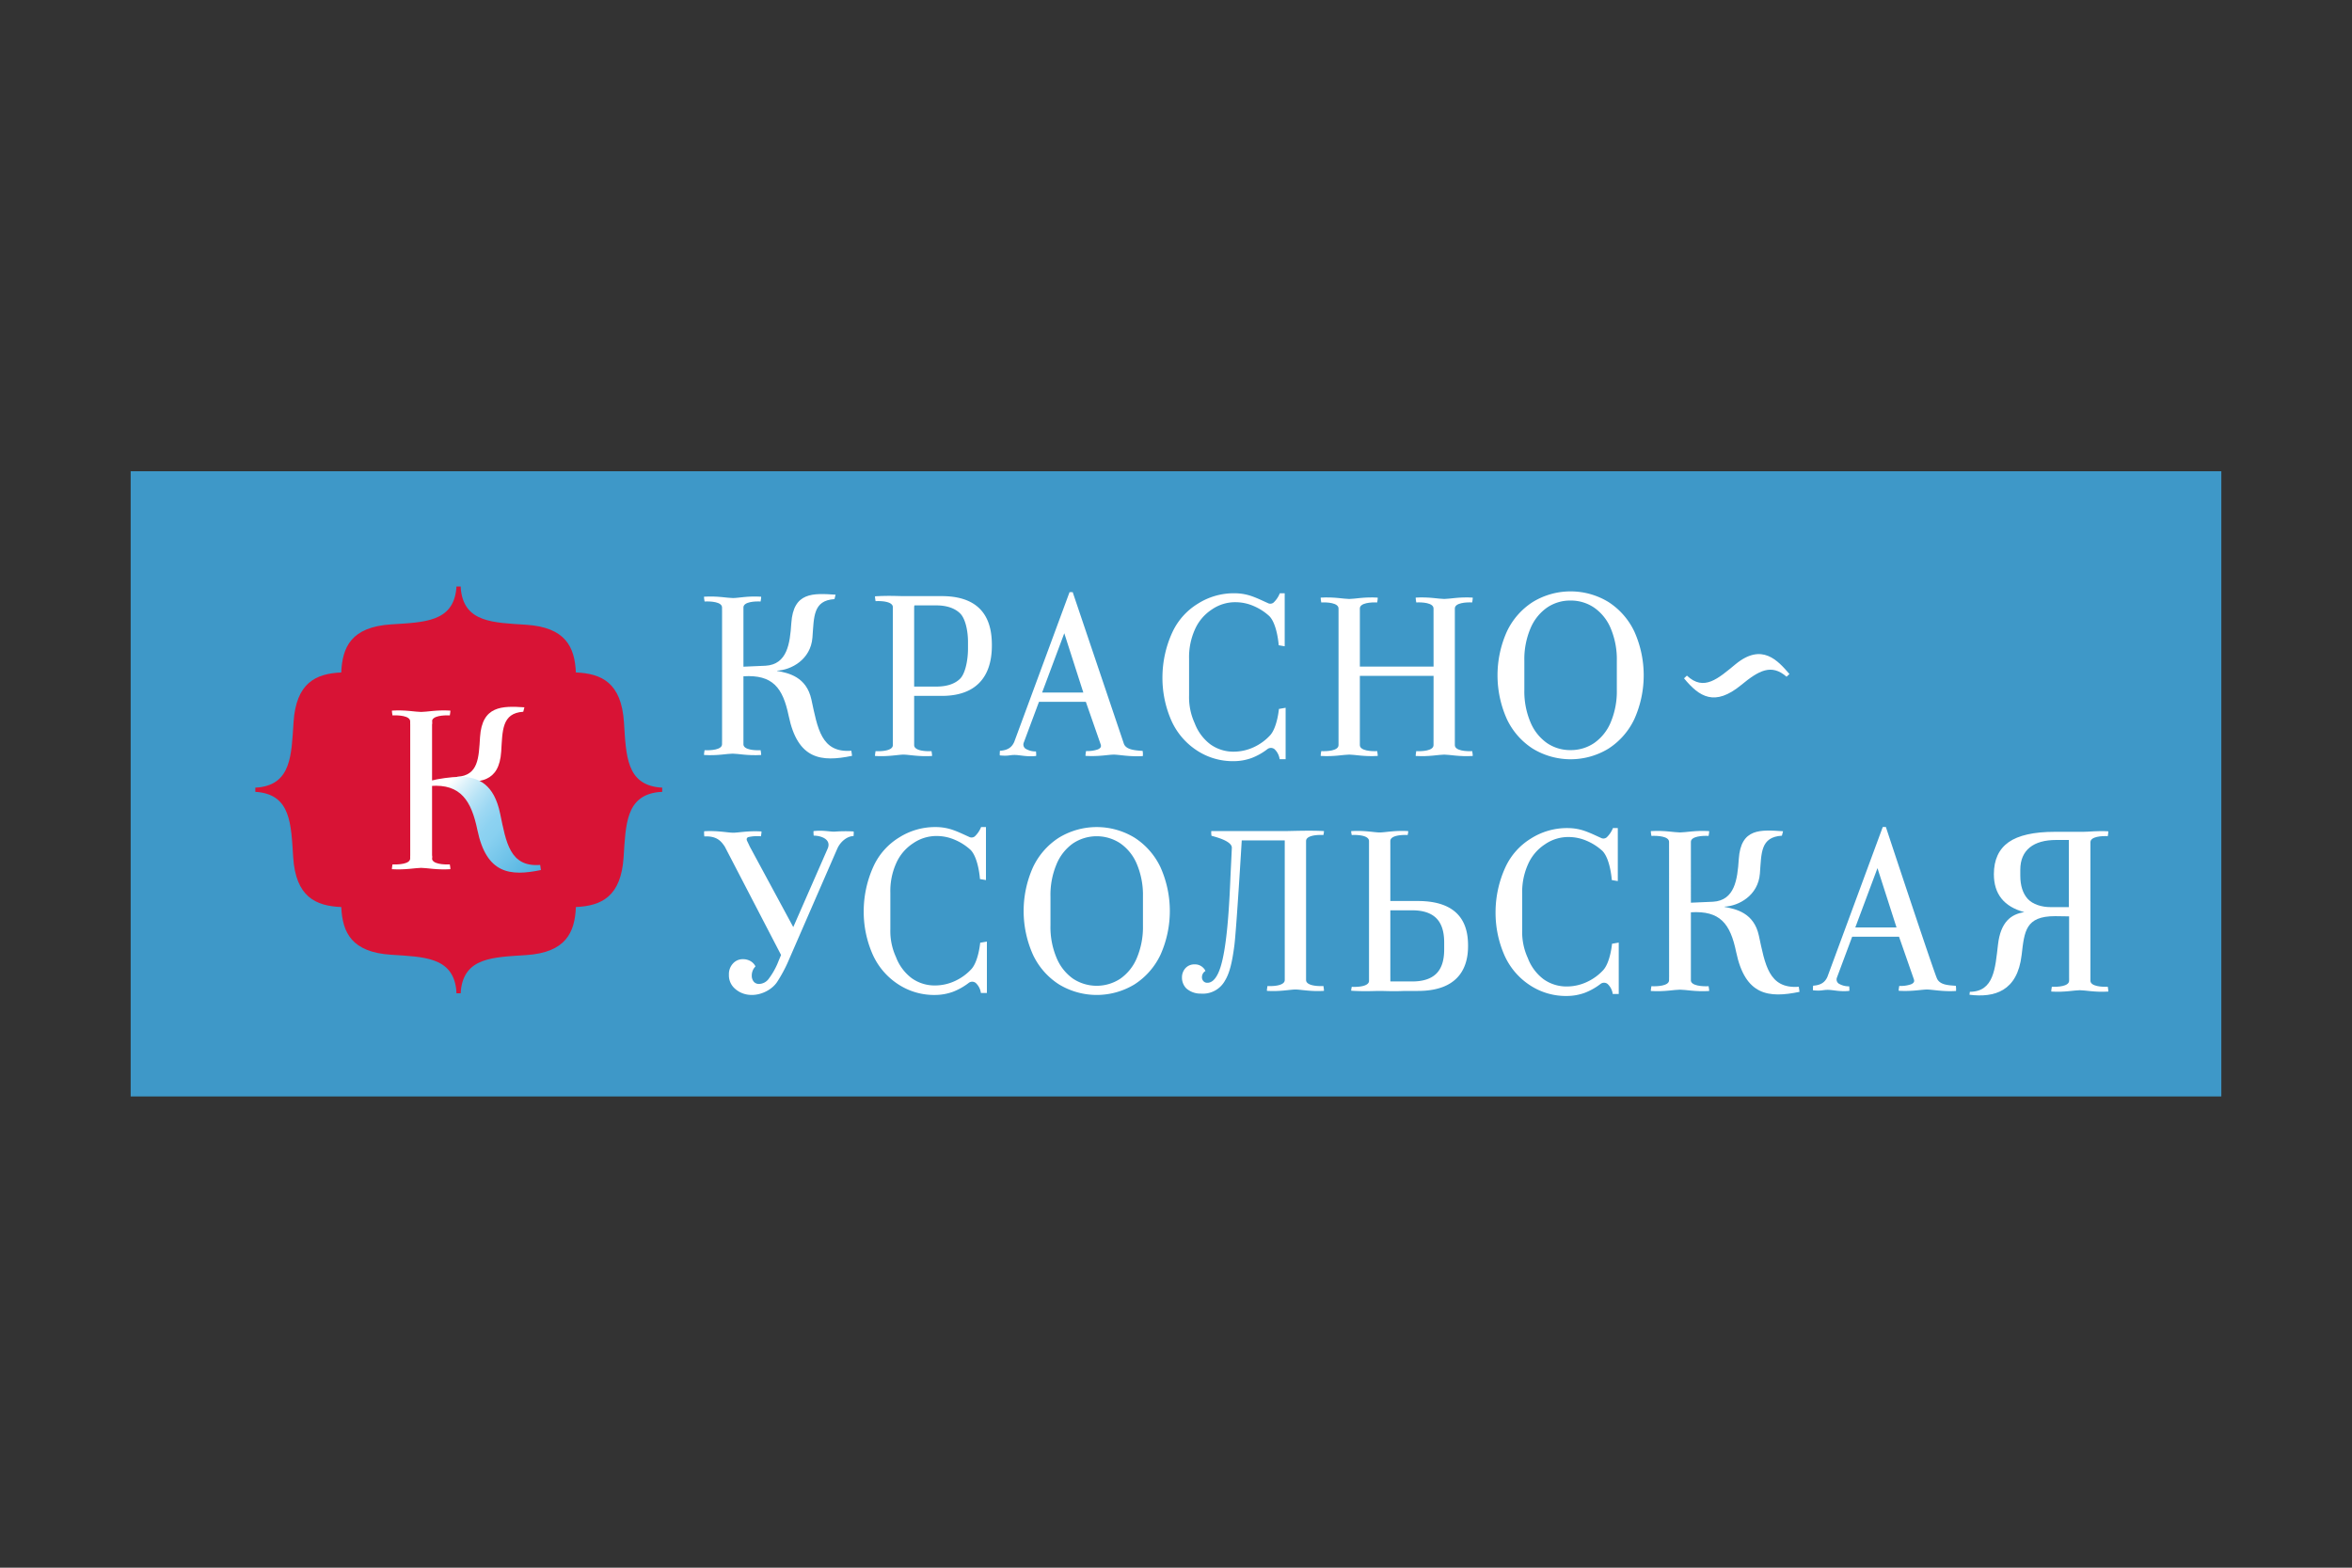
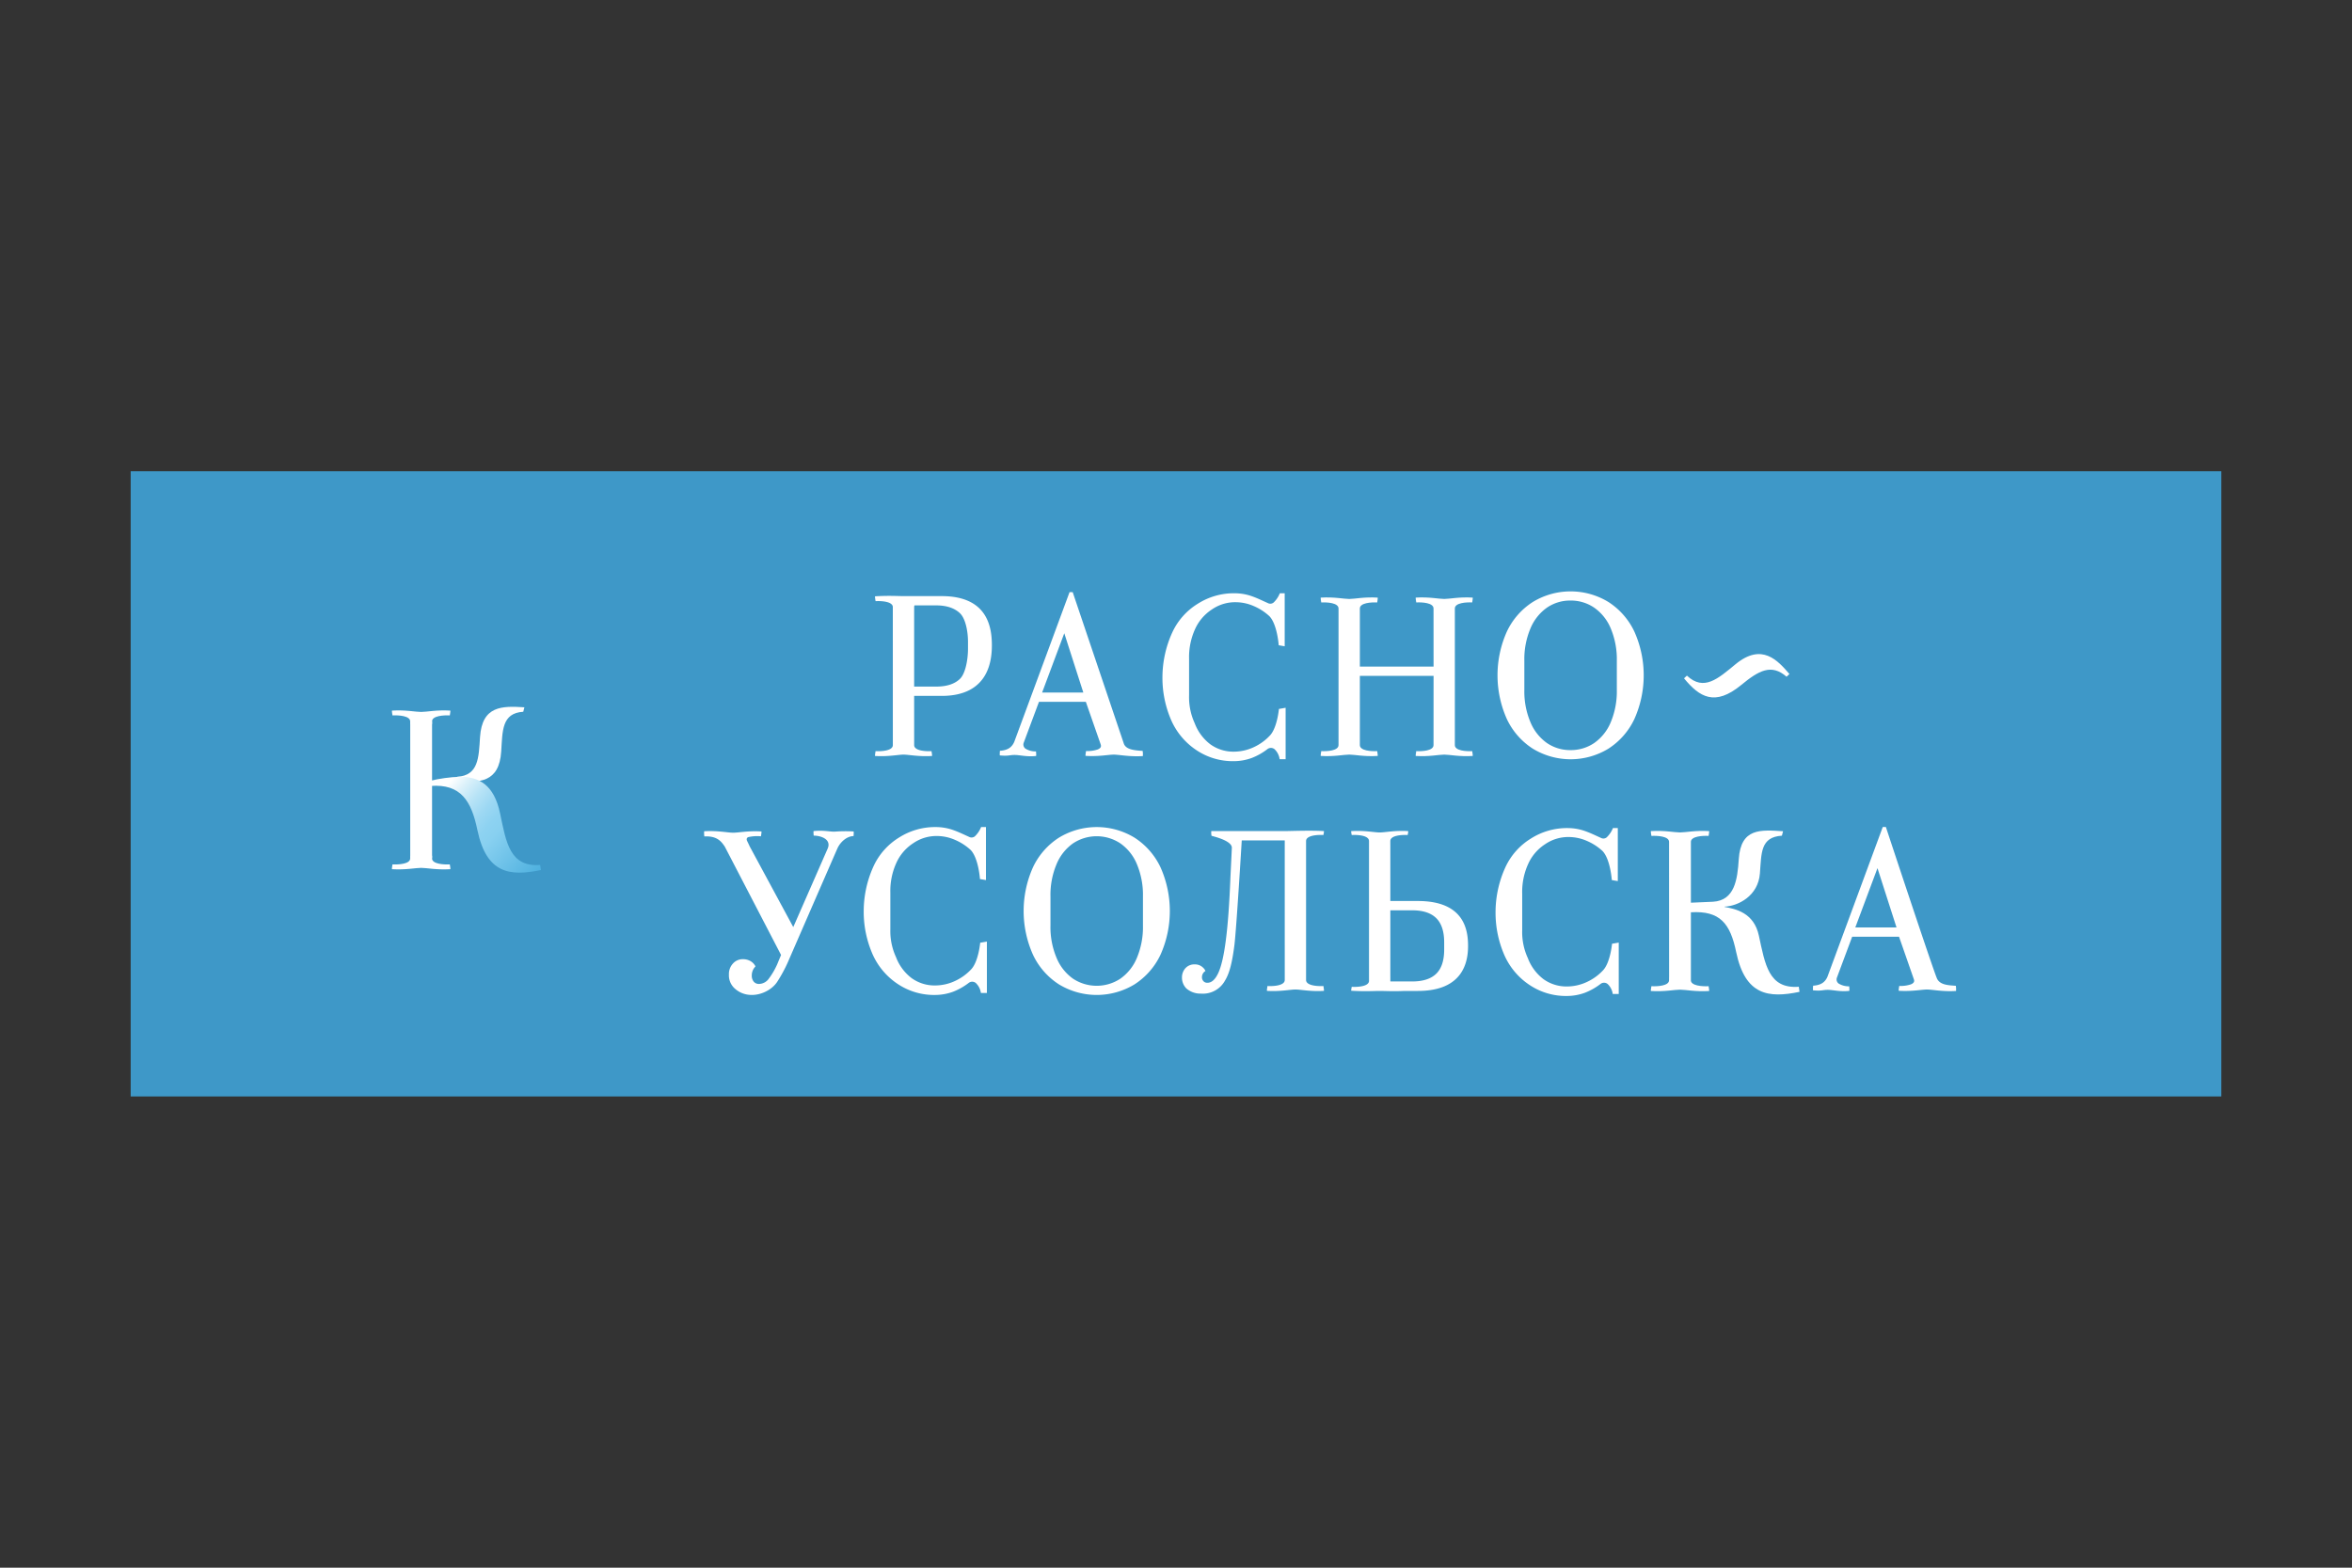
<svg xmlns="http://www.w3.org/2000/svg" id="Layer_1" data-name="Layer 1" viewBox="0 0 900 600">
  <rect x="0" y="0" width="900" height="600" fill="#333333" stroke="none" />
  <defs>
    <style>
      .cls-1 {
        fill: none;
      }

      .cls-2 {
        fill: #3e98c8;
      }

      .cls-3 {
        clip-path: url(#clip-path);
      }

      .cls-4 {
        fill: #d81335;
      }

      .cls-5 {
        fill: #fff;
      }

      .cls-6 {
        clip-path: url(#clip-path-2);
      }

      .cls-7 {
        fill: url(#linear-gradient);
      }
    </style>
    <clipPath id="clip-path">
      <rect class="cls-1" x="50" y="180.356" width="800" height="239.289" />
    </clipPath>
    <clipPath id="clip-path-2">
      <path class="cls-1" d="M164.498,298.857l.279,1.949c11.614-.886,15.611,5.827,17.9,16.858,3.479,16.776,12.481,17.781,24.306,15.323l-.282-1.949c-11.62.886-13.027-8.622-15.319-19.654-2.314-11.154-8.208-14.1-15.378-14.1a58.738,58.738,0,0,0-11.507,1.572" />
    </clipPath>
    <linearGradient id="linear-gradient" x1="6594.487" y1="2103.511" x2="6597.552" y2="2103.511" gradientTransform="matrix(-0, 19.265, 19.265, 0, -40337.371, -126748.282)" gradientUnits="userSpaceOnUse">
      <stop offset="0" stop-color="#fff" />
      <stop offset="0.014" stop-color="#fff" />
      <stop offset="0.102" stop-color="#dbf1fa" />
      <stop offset="0.206" stop-color="#b7e3f6" />
      <stop offset="0.303" stop-color="#9dd8f3" />
      <stop offset="0.391" stop-color="#8dd2f1" />
      <stop offset="0.46" stop-color="#88d0f0" />
      <stop offset="1" stop-color="#35a3d8" />
    </linearGradient>
  </defs>
  <g>
    <rect class="cls-2" x="50" y="180.356" width="800" height="239.289" />
    <g class="cls-3">
-       <path class="cls-4" d="M253.386,301.442c-.294-.021-.72-.04-1.015-.052-12.693-1.278-12.788-12.208-13.612-24.962-.984-15.154-8.579-18.657-18.4-19.062-.426-9.753-3.969-17.278-19.056-18.256-12.607-.815-23.458-.907-24.923-13.211-.031-.518-.061-.913-.095-1.431l-1.625.015c-.021.297-.043.582-.052.877-1.278,12.693-12.208,12.788-24.965,13.612-15.151.984-18.657,8.579-19.059,18.4-9.753.429-17.278,3.969-18.259,19.056-.812,12.61-.907,23.454-13.211,24.923-.518.031-.895.064-1.413.095v1.625c.297.022.579.043.877.052,12.69,1.275,12.788,12.212,13.609,24.966.987,15.151,8.585,18.657,18.403,19.059.429,9.753,3.969,17.278,19.056,18.259,12.61.812,23.457.907,24.923,13.211.031.518.061,1.036.095,1.551h1.625c.021-.297.043-.717.055-1.015,1.275-12.69,12.205-12.788,24.962-13.612,15.154-.984,18.657-8.579,19.059-18.4,9.753-.429,17.278-3.969,18.256-19.053.815-12.61.91-23.461,13.214-24.926.515-.034,1.033-.064,1.551-.095Z" />
      <path class="cls-5" d="M200.665,270.704c-8.552-.555-16.199-.625-16.978,11.408-.512,7.914-.561,14.682-8.812,15.197l-.064,1.707c8.555.555,16.199.625,16.978-11.408.515-7.914.184-14.679,8.438-15.2Z" />
    </g>
    <g class="cls-6">
      <rect class="cls-7" x="157.385" y="287.813" width="56.712" height="57.104" transform="translate(-174.502 247.001) rotate(-48.684)" />
    </g>
    <g class="cls-3">
      <path class="cls-5" d="M172.295,332.67c-5.214.319-9.033-.515-11.142-.515-2.112,0-5.928.834-11.142.515-.159,0,.178-1.842.178-1.842,2.287.123,6.771-.126,6.771-2.29,0-.815.003-1.03.003-1.03h8.356v1.03c0,2.164,4.512,2.412,6.798,2.29,0,0,.337,1.842.178,1.842" />
      <path class="cls-5" d="M172.295,271.966c-5.214-.319-9.033.515-11.142.515-2.112,0-5.928-.834-11.142-.515-.159,0,.178,1.842.178,1.842,2.287-.123,6.771.126,6.771,2.29,0,.815.003,1.033.003,1.033h8.356v-1.033c0-2.164,4.512-2.412,6.798-2.29,0,0,.337-1.842.178-1.842" />
      <rect class="cls-5" x="156.976" y="275.969" width="8.353" height="52.536" />
      <path class="cls-5" d="M644.4,259.613c5.882,7.157,11.743,10.89,21.897,2.541,6.679-5.49,11.506-8.251,17.336-3.154l1.106-1.03c-4.426-5.11-10.47-12.104-20.622-3.758-6.682,5.49-12.098,10.489-18.612,4.371Z" />
      <path class="cls-5" d="M625.408,241.758a27.328,27.328,0,0,0-9.943-11.359,27.817,27.817,0,0,0-28.935,0,27.196,27.196,0,0,0-9.94,11.359,40.97,40.97,0,0,0,0,33.416,27.204,27.204,0,0,0,9.94,11.362,27.835,27.835,0,0,0,28.935,0A27.336,27.336,0,0,0,625.408,275.174a40.97,40.97,0,0,0,0-33.416m-6.725,22.262a30.471,30.471,0,0,1-2.308,12.356,18.203,18.203,0,0,1-6.32,7.979,15.854,15.854,0,0,1-9.064,2.728,15.683,15.683,0,0,1-9.082-2.728,18.28,18.28,0,0,1-6.29-7.979,30.21,30.21,0,0,1-2.323-12.356v-11.108a30.2,30.2,0,0,1,2.323-12.356,18.251,18.251,0,0,1,6.29-7.963,15.585,15.585,0,0,1,9.082-2.743,15.754,15.754,0,0,1,9.064,2.743,18.174,18.174,0,0,1,6.32,7.963,30.461,30.461,0,0,1,2.308,12.356Z" />
      <path class="cls-5" d="M556.702,285.173V232.876c0-2.176,4.401-2.428,6.633-2.302,0,0,.331-1.854.175-1.854-5.091-.319-8.812.518-10.875.518-2.06,0-5.784-.837-10.875-.518-.156,0,.175,1.854.175,1.854,2.232-.126,6.608.126,6.608,2.302,0,.821.015,22.244.015,22.244H520.356V233.483h-.006v-.598c0-2.179,4.398-2.428,6.633-2.302,0,0,.328-1.857.172-1.857-5.091-.319-8.815.518-10.872.518-2.063,0-5.787-.837-10.878-.518-.153,0,.175,1.857.175,1.857,2.235-.126,6.611.123,6.611,2.302v1.036h.003s-.003,50.424-.003,51.246c0,2.176-4.377,2.428-6.611,2.302,0,0-.328,1.851-.175,1.851,5.091.325,8.815-.515,10.878-.515,2.057,0,5.781.84,10.872.515.156,0-.172-1.851-.172-1.851-2.235.126-6.633-.126-6.633-2.302,0-.748.006-26.504.006-26.504h28.202s-.015,25.689-.015,26.51c0,2.179-4.377,2.428-6.608,2.302,0,0-.331,1.854-.175,1.854,5.091.322,8.815-.518,10.875-.518,2.063,0,5.784.84,10.875.518.156,0-.175-1.854-.175-1.854-2.231.126-6.633-.123-6.633-2.302" />
      <path class="cls-5" d="M489.388,271.331s-.622,6.927-3.289,9.999a19.72,19.72,0,0,1-6.311,4.625,18.153,18.153,0,0,1-7.568,1.726,15.084,15.084,0,0,1-9.048-2.786,18.104,18.104,0,0,1-6.008-8.08,23.779,23.779,0,0,1-2.158-10.654V252.149a25.869,25.869,0,0,1,2.225-11.221,17.568,17.568,0,0,1,6.535-7.69,15.654,15.654,0,0,1,9.156-2.753,17.428,17.428,0,0,1,6.795,1.462,21.019,21.019,0,0,1,6.041,3.899c3.016,3.188,3.543,11.111,3.543,11.111l2.293.392V227.061h-1.864a9.946,9.946,0,0,1-2.415,3.574,1.993,1.993,0,0,1-2.195.169c-1.327-.576-3.828-1.818-6.035-2.593a19.774,19.774,0,0,0-6.486-1.149,25.688,25.688,0,0,0-14.29,4.025,25.302,25.302,0,0,0-9.698,10.897,41.511,41.511,0,0,0-3.798,17.208,40.59,40.59,0,0,0,3.537,16.861,26.62,26.62,0,0,0,9.701,11.206,24.969,24.969,0,0,0,14.167,4.058,20.051,20.051,0,0,0,6.762-1.217,23.995,23.995,0,0,0,6.072-3.442,2.183,2.183,0,0,1,2.67.098,6.471,6.471,0,0,1,1.934,3.801h2.293V270.886Z" />
      <path class="cls-5" d="M437.234,287.391c-3.074-.208-6.216-.451-7.148-2.642l-.215-.638v-.012h-.003l-19.402-57.477h-1.195l-21.177,57.346c-.794,1.756-2.13,3.179-5.471,3.381,0,0-.156,1.772,0,1.772,3.335.319,3.562-.172,5.622-.172s4.592.779,8.196.389c.156,0-.012-1.744-.012-1.744a7.447,7.447,0,0,1-4.04-1.067,1.951,1.951,0,0,1-.671-2.238l5.848-15.678h17.934l5.652,16.212c.267.757.254,1.444-1.131,2.023a12.346,12.346,0,0,1-4.438.595s-.328,1.854-.175,1.854c5.091.322,8.717-.475,10.777-.475s6.035.874,11.126.552a8.414,8.414,0,0,0-.077-1.98m-38.47-22.327,8.487-22.706,7.289,22.706Z" />
      <path class="cls-5" d="M360.343,228.15H345.741c-2.06,0-5.784-.248-10.875.074-.156,0,.175,1.854.175,1.854,2.176-.123,6.382.113,6.599,2.136,0,0,.009,52.61.009,52.963,0,2.179-4.374,2.428-6.608,2.302,0,0-.331,1.854-.175,1.854,5.091.319,8.815-.518,10.875-.518,2.06,0,5.784.837,10.875.518.156,0-.172-1.854-.172-1.854-2.234.126-6.636-.123-6.636-2.302,0-.592-.006-18.838-.006-18.838h10.541c17.983,0,19.2-13.536,19.2-19.359,0-6.992-1.661-18.829-19.2-18.829m10.063,20.181c0,4.181-.993,9.398-3.013,11.427-2.02,1.992-5.082,3.016-9.156,3.016h-8.435V233.419h.006v-1.039a1.893,1.893,0,0,1,.129-.681h8.3c4.074,0,7.136,1.091,9.156,3.065,2.02,1.992,3.013,6.703,3.013,10.869Z" />
-       <path class="cls-5" d="M325.768,287.33c-11.592.886-12.892-8.625-15.286-19.614-1.891-8.687-8.739-10.136-13.122-10.939-.071-.012-.071-.095.003-.101,5.315-.258,12.864-4.162,13.523-12.687.61-7.893.184-14.17,8.423-14.688l.435-1.701c-8.536-.555-16.165-1.106-16.944,10.903-.512,7.899-1.591,15.776-9.83,16.291,0,0-4.84.205-8.49.368V232.372c.175-2.041,4.328-2.277,6.569-2.158,0,0,.334-1.839.175-1.839-5.205-.319-8.644.515-10.749.515-2.109,0-5.833-.834-11.038-.515-.159,0,.175,1.839.175,1.839,2.284-.123,6.679.126,6.679,2.287v1.03h.012v50.277h-.012v1.027c0,2.164-4.395,2.409-6.679,2.287,0,0-.334,1.839-.175,1.839,5.205.319,8.803-.515,10.912-.515,2.109,0,5.671.834,10.875.515.159,0-.175-1.839-.175-1.839-2.287.123-6.578-.123-6.578-2.287v-.031h.009V258.831c11.163-.681,15.062,4.319,17.309,15.151,3.476,16.745,12.46,17.747,24.257,15.295Z" />
      <path class="cls-5" d="M375.075,360.812s-.622,6.927-3.286,9.999a19.732,19.732,0,0,1-6.314,4.622,18.107,18.107,0,0,1-7.565,1.729,15.087,15.087,0,0,1-9.051-2.786,18.142,18.142,0,0,1-6.008-8.083,23.764,23.764,0,0,1-2.155-10.654V341.631a25.824,25.824,0,0,1,2.225-11.221,17.529,17.529,0,0,1,6.535-7.69,15.648,15.648,0,0,1,9.155-2.753,17.439,17.439,0,0,1,6.795,1.462,21.041,21.041,0,0,1,6.038,3.899c3.019,3.188,3.543,11.111,3.543,11.111l2.293.392V316.543h-1.864a9.946,9.946,0,0,1-2.415,3.574,1.994,1.994,0,0,1-2.192.169c-1.33-.576-3.831-1.818-6.038-2.593a19.774,19.774,0,0,0-6.486-1.149,25.687,25.687,0,0,0-14.29,4.025,25.306,25.306,0,0,0-9.695,10.893,41.537,41.537,0,0,0-3.798,17.211,40.544,40.544,0,0,0,3.537,16.861,26.594,26.594,0,0,0,9.698,11.206,24.979,24.979,0,0,0,14.17,4.058,20.095,20.095,0,0,0,6.759-1.217,24.159,24.159,0,0,0,6.075-3.442,2.179,2.179,0,0,1,2.667.098,6.463,6.463,0,0,1,1.934,3.801h2.296V360.368Z" />
      <path class="cls-5" d="M444.081,331.961a27.348,27.348,0,0,0-9.943-11.359,27.823,27.823,0,0,0-28.938,0,27.216,27.216,0,0,0-9.94,11.359,40.97,40.97,0,0,0,0,33.416A27.224,27.224,0,0,0,405.2,376.74a27.841,27.841,0,0,0,28.938,0,27.356,27.356,0,0,0,9.943-11.362,41.002,41.002,0,0,0,0-33.416m-6.728,22.262a30.418,30.418,0,0,1-2.308,12.356,18.203,18.203,0,0,1-6.32,7.979,16.451,16.451,0,0,1-18.146,0,18.279,18.279,0,0,1-6.29-7.979,30.21,30.21,0,0,1-2.323-12.356v-11.108a30.22,30.22,0,0,1,2.323-12.356,18.251,18.251,0,0,1,6.29-7.963,16.375,16.375,0,0,1,18.146,0,18.174,18.174,0,0,1,6.32,7.963,30.428,30.428,0,0,1,2.308,12.356Z" />
      <path class="cls-5" d="M499.77,375.077V321.882c0-2.179,4.401-2.428,6.633-2.302,0,0,.331-1.502.175-1.502-5.091-.322-12.91,0-14.97,0h-28.113a7.974,7.974,0,0,0,.089,1.796c.141.113,7.905,1.756,7.782,4.625-.123,2.872-.53,11.099-.53,11.099q-.593,15.214-1.747,24.08c-.751,5.928-1.729,10.146-2.89,12.665-1.165,2.526-2.55,3.795-4.193,3.795a1.921,1.921,0,0,1-1.505-.616,2.165,2.165,0,0,1-.567-1.536,2.739,2.739,0,0,1,1.336-2.363,3.723,3.723,0,0,0-.478-.809,4.851,4.851,0,0,0-1.336-1.149,4.31,4.31,0,0,0-2.259-.564,4.566,4.566,0,0,0-3.611,1.48,5.206,5.206,0,0,0-1.299,3.476,5.866,5.866,0,0,0,1.677,4.251,8.176,8.176,0,0,0,5.523,1.974,9.65,9.65,0,0,0,9.254-4.969c1.83-2.964,2.78-7.274,3.583-13.376.791-6.087,2.835-40.3,2.835-40.3h16.441c.009.12.012.181.012.245V322.63h-.003s.003,51.635.003,52.447c0,2.179-4.377,2.428-6.608,2.302,0,0-.331,1.854-.175,1.854,5.091.322,8.815-.518,10.875-.518,2.063,0,5.784.84,10.875.518.156,0-.175-1.854-.175-1.854-2.231.126-6.633-.123-6.633-2.302" />
      <path class="cls-5" d="M542.557,344.842H532.016V323.282h-.006V321.89c0-2.176,4.402-2.428,6.636-2.302,0,0,.328-1.499.172-1.499-5.091-.322-8.812.518-10.875.518-2.06,0-5.784-.84-10.875-.518-.153,0,.175,1.499.175,1.499,2.235-.126,6.612.126,6.612,2.302V375.22h.009v.165c0,2.179-4.374,2.428-6.608,2.302,0,0-.328,1.499-.172,1.499,5.088.322,8.815.074,10.872.074,1.873,0,5.122.205,9.514,0H542.557c17.539,0,19.2-11.396,19.2-17.198,0-5.824-1.214-17.22-19.2-17.22m10.063,18.559c0,4.162-.993,7.252-3.013,9.245-2.017,1.977-5.082,2.982-9.156,2.982h-8.405a1.246,1.246,0,0,1-.025-.242v-1.392h-.006V348.406h8.435c4.074,0,7.139,1.021,9.156,3.016,2.02,2.029,3.013,5.097,3.013,9.281Z" />
      <path class="cls-5" d="M326.613,318.224a53.572,53.572,0,0,0-7.329.077c-2.063,0-4.331-.613-7.936-.224-.156,0,.012,1.747.012,1.747,2.835,0,6.805,1.401,5.382,4.886l-13.195,30.118-16.683-30.894s.021-.015-.975-2.072c-.294-.61-.23-1.192.432-1.471a15.326,15.326,0,0,1,4.855-.313s.328-1.854.172-1.854c-5.091-.322-8.714.478-10.777.478-2.06,0-6.035-.874-11.123-.555a8.436,8.436,0,0,0,.077,1.983c5.155-.279,6.63,2.253,7.773,3.804l21.579,41.566-.956,2.293a28.045,28.045,0,0,1-3.868,6.952,4.691,4.691,0,0,1-3.559,1.836,2.563,2.563,0,0,1-2.072-.867,3.546,3.546,0,0,1-.751-2.345,4.66,4.66,0,0,1,.307-1.747,4.322,4.322,0,0,1,.668-1.235c.239-.297.392-.478.445-.527a4.916,4.916,0,0,0-1.934-2.029,5.75,5.75,0,0,0-2.893-.723,5.013,5.013,0,0,0-3.779,1.64,5.915,5.915,0,0,0-1.56,4.251,6.74,6.74,0,0,0,1.971,5.082c5.321,5.186,13.808,2.167,16.665-2.559a54.94,54.94,0,0,0,3.816-7.038s18.329-42.121,19.062-43.773c1.07-2.406,3.58-4.699,6.176-4.714,0,0,.156-1.772,0-1.772" />
      <path class="cls-5" d="M616.851,361.2s-.622,6.927-3.286,9.999a19.732,19.732,0,0,1-6.314,4.622,18.107,18.107,0,0,1-7.565,1.729,15.087,15.087,0,0,1-9.051-2.786,18.143,18.143,0,0,1-6.008-8.083,23.763,23.763,0,0,1-2.155-10.654V342.019a25.826,25.826,0,0,1,2.225-11.221,17.55,17.55,0,0,1,6.535-7.69,15.648,15.648,0,0,1,9.156-2.753,17.451,17.451,0,0,1,6.795,1.462,21.041,21.041,0,0,1,6.038,3.899c3.019,3.188,3.543,11.111,3.543,11.111l2.293.392V316.931h-1.864a9.946,9.946,0,0,1-2.415,3.574,1.994,1.994,0,0,1-2.192.169c-1.33-.576-3.831-1.818-6.038-2.593a19.774,19.774,0,0,0-6.486-1.149,25.688,25.688,0,0,0-14.29,4.025,25.323,25.323,0,0,0-9.695,10.893,41.537,41.537,0,0,0-3.798,17.211,40.543,40.543,0,0,0,3.537,16.861,26.593,26.593,0,0,0,9.698,11.206,24.978,24.978,0,0,0,14.17,4.058,20.095,20.095,0,0,0,6.759-1.217,24.16,24.16,0,0,0,6.075-3.442,2.179,2.179,0,0,1,2.667.098,6.471,6.471,0,0,1,1.934,3.801h2.296V360.756Z" />
      <path class="cls-5" d="M748.405,377.292c-3.074-.208-5.971-.377-7.148-2.642-1.159-2.241-19.62-58.127-19.62-58.127h-1.195l-21.177,57.346c-.794,1.756-2.13,3.182-5.471,3.381,0,0-.156,1.772,0,1.772,3.335.319,3.562-.172,5.622-.172s4.592.779,8.196.392c.156,0-.012-1.747-.012-1.747a7.47,7.47,0,0,1-4.04-1.064,1.962,1.962,0,0,1-.671-2.241l5.848-15.678h17.934l5.652,16.212c.267.757.254,1.444-1.131,2.023a12.268,12.268,0,0,1-4.438.595s-.328,1.854-.175,1.854c5.091.322,8.717-.475,10.777-.475s6.035.874,11.126.552a8.414,8.414,0,0,0-.077-1.98M709.935,354.966l8.487-22.706,7.289,22.706Z" />
-       <path class="cls-5" d="M773.584,365.536c1.067-9.143,1.453-14.894,12.828-14.894l5.336.077v23.589h.006s-.003.214-.003,1.036c0,2.176-4.374,2.428-6.608,2.305,0,0-.328,1.851-.172,1.851,5.091.322,8.812-.518,10.875-.518,2.06,0,5.784.84,10.875.518.156,0-.175-1.851-.175-1.851-2.234.123-6.633-.129-6.633-2.305v-1.036H799.91V322.333c0-2.189,4.398-2.434,6.639-2.311,0,0,.325-1.854.172-1.854-4.193-.264-7.234.193-9.618.193H786.322q-12.087,0-17.729,3.972-5.618,3.995-5.631,12.242,0,11.402,11.65,14.529c-5.119.769-9.073,3.789-10.075,12.411-1.067,9.143-1.542,18.002-10.774,18.084l-.132,1.119c9.499,1.18,18.329-1.281,19.951-15.182m-.509-32.644c0-7.611,5.113-11.411,13.723-11.411h4.861v25.692h-7.12c-3.289,0-6.685-1.048-8.601-3.123-1.897-2.09-2.863-5.079-2.863-8.962Z" />
      <path class="cls-5" d="M688.314,377.661c-11.595.886-12.892-8.625-15.286-19.614-1.894-8.687-8.739-10.139-13.122-10.943-.074-.009-.071-.095,0-.098,5.318-.258,12.864-4.162,13.526-12.69.61-7.89.184-13.956,8.42-14.474l.438-1.701c-8.536-.552-16.165-1.321-16.944,10.691-.512,7.899-1.594,15.776-9.83,16.291,0,0-4.84.205-8.49.368V322.084c.175-2.044,4.536-2.28,6.774-2.158,0,0,.337-1.839.178-1.839-5.208-.319-9.014.512-11.123.512-2.106,0-5.912-.831-11.117-.512-.163,0,.178,1.839.178,1.839,2.284-.123,6.755.123,6.755,2.287,0,.812.015,51.926.015,51.926h-.012s-.003.211-.003,1.027c0,2.161-4.472,2.409-6.755,2.284,0,0-.34,1.839-.178,1.839,5.205.319,9.012-.512,11.117-.512,2.109,0,5.916.831,11.123.512.159,0-.178-1.839-.178-1.839-2.284.126-6.786-.123-6.786-2.284v-.031h.012v-25.974c11.163-.684,15.062,4.319,17.309,15.151,3.476,16.742,12.46,17.747,24.257,15.295Z" />
    </g>
  </g>
</svg>